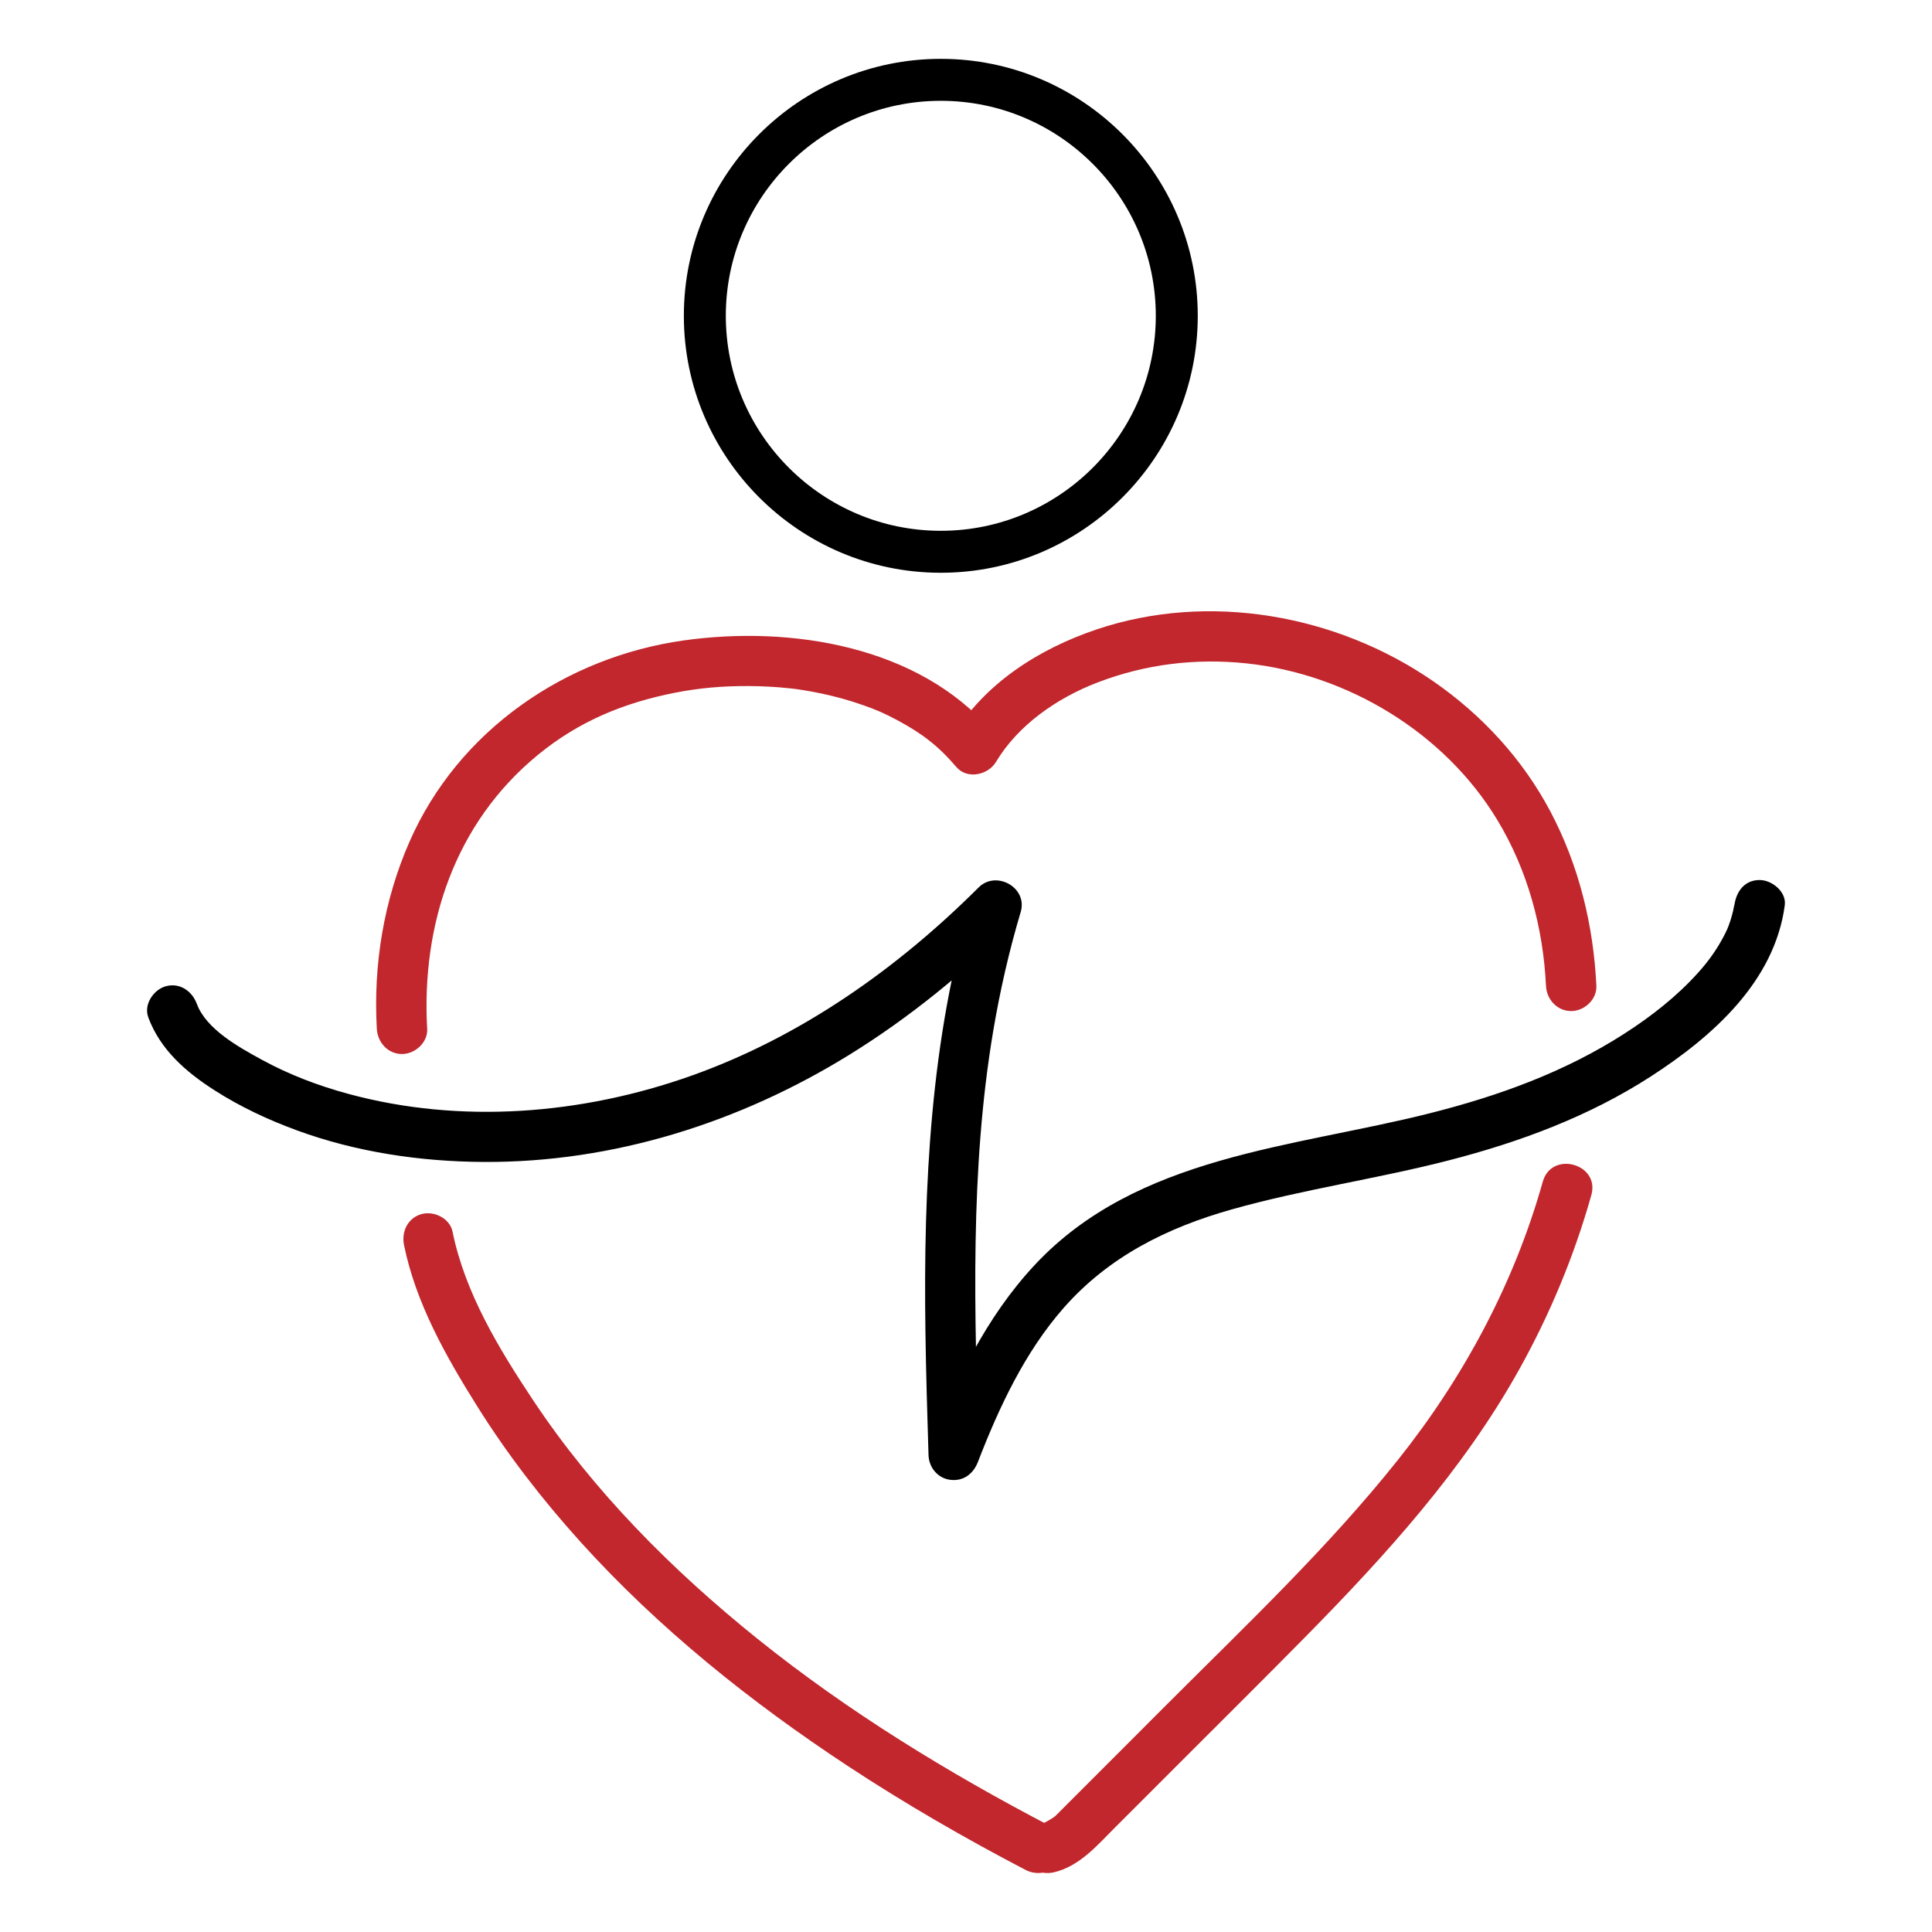
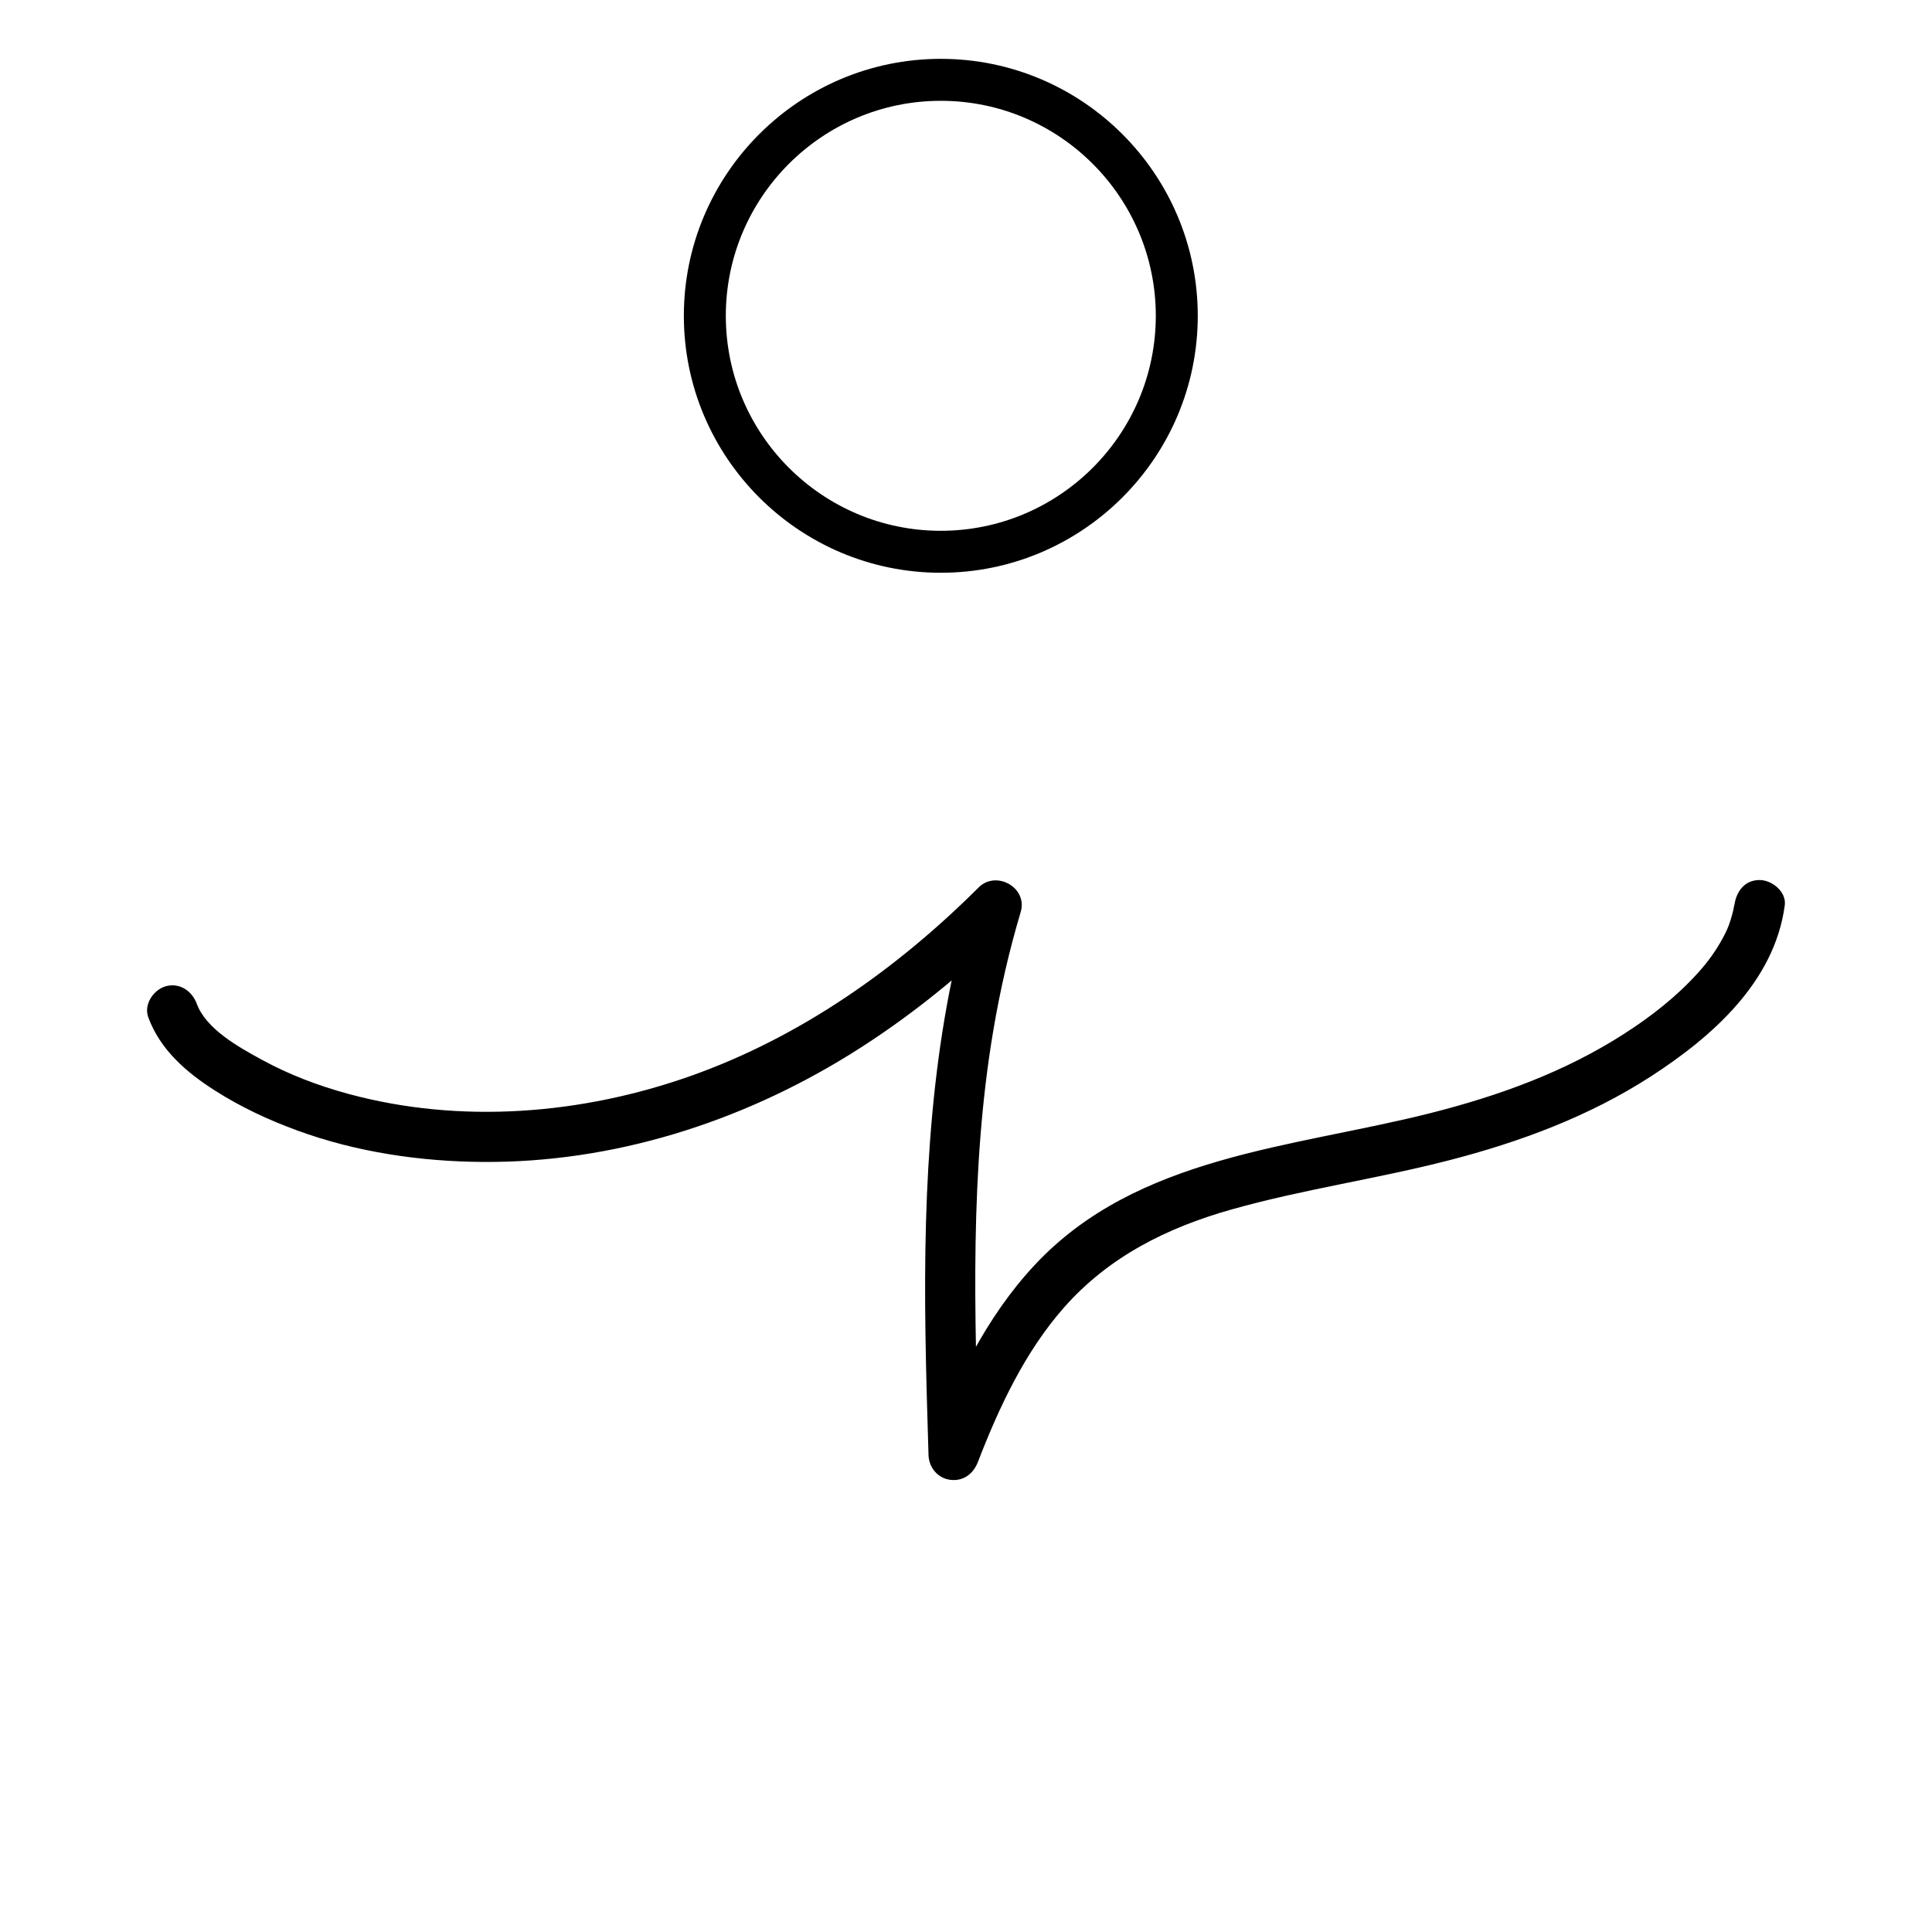
<svg xmlns="http://www.w3.org/2000/svg" id="Layer_1" data-name="Layer 1" viewBox="0 0 500 500">
  <defs>
    <style>
      .cls-1, .cls-2 {
        stroke-width: 0px;
      }

      .cls-2 {
        fill: #c1272d;
      }
    </style>
  </defs>
-   <path class="cls-2" d="M271.95,472.67c-26.6-13.89-52.42-29.68-75.85-48.5-22.09-17.74-42.4-38.13-58.12-61.78-8.86-13.33-17.65-27.8-20.86-43.64-.7-3.45-4.79-5.44-8.01-4.55-3.59.99-5.25,4.55-4.55,8.01,3.03,14.95,10.8,28.73,18.82,41.54,7.81,12.5,16.88,24.24,26.75,35.18,20.27,22.47,44.16,41.57,69.39,58.18,14.8,9.74,30.17,18.61,45.87,26.81,3.12,1.63,7.08.8,8.91-2.34,1.71-2.93.79-7.28-2.34-8.91h0Z" />
-   <path class="cls-2" d="M399.27,305.81c-7.39,26.32-20.49,50.7-37.51,72.04-18.08,22.68-39.27,42.75-59.74,63.22-6.05,6.06-12.11,12.11-18.16,18.17-3.03,3.03-6.05,6.06-9.08,9.08-.5.5-1,1.03-1.51,1.51-.5.44-.51.47-.04.11-.28.21-.58.41-.87.59-.52.33-1.04.66-1.59.94-.83.43-.31.25-1.53.53-3.43.79-5.45,4.73-4.55,8.01.97,3.52,4.57,5.34,8.01,4.55,6.66-1.53,11.24-6.98,15.84-11.58,5.55-5.55,11.1-11.1,16.65-16.65,10.89-10.9,21.84-21.74,32.65-32.72,20.73-21.05,40.79-43.14,55.26-69.08,7.97-14.28,14.32-29.52,18.74-45.27,2.27-8.09-10.3-11.54-12.56-3.46h0Z" />
-   <path class="cls-2" d="M110.55,266.27c-1.51-26.92,7.1-53.19,28.6-70.86,10.6-8.71,22.2-13.5,35.48-16.12,6.22-1.23,12.35-1.78,19.22-1.74,3.44.02,6.88.2,10.3.56,1.87.2,1.97.21,3.7.49,1.67.27,3.33.58,4.98.93,3.59.77,7.13,1.76,10.59,2.98s5.37,2.04,8.83,3.89c6.34,3.4,10.55,6.6,15.27,12.12,2.79,3.26,8.22,2.05,10.23-1.32,5.69-9.5,15.69-16.52,26.36-20.6,12.35-4.73,25.32-6.3,38.46-4.92,26.2,2.77,51.33,17.96,64.97,40.59,7.82,12.96,11.84,27.81,12.56,42.87.17,3.52,2.87,6.52,6.52,6.52,3.4,0,6.68-2.98,6.52-6.52-.75-15.72-4.52-31.17-11.9-45.12-7.19-13.59-17.74-25.03-30.36-33.74-25-17.25-58.12-23.15-87.12-13.37-14.9,5.03-29.03,13.98-37.26,27.71,3.41-.44,6.82-.88,10.23-1.32-19-22.23-52.23-27.43-79.75-23.56-30.69,4.31-58.38,23.34-70.99,52.07-6.69,15.24-9.4,31.86-8.47,48.45.2,3.51,2.85,6.52,6.52,6.52,3.37,0,6.71-2.98,6.52-6.52h0Z" />
  <path class="cls-1" d="M243.48,148.23c-36.67,0-66.5-29.83-66.5-66.5S206.82,15.23,243.48,15.23s66.5,29.83,66.5,66.5-29.83,66.5-66.5,66.5ZM243.48,26.09c-30.68,0-55.64,24.96-55.64,55.64s24.96,55.64,55.64,55.64,55.64-24.96,55.64-55.64-24.96-55.64-55.64-55.64Z" />
  <path class="cls-1" d="M38.36,263.25c3.12,8.44,9.8,14.21,17.21,18.95,6.66,4.26,13.87,7.62,21.28,10.34,15.35,5.63,31.95,8.08,48.26,8.17,33.54.2,66.33-10.18,94.74-27.76,15.5-9.59,29.74-21.2,42.63-34.07-3.63-2.11-7.26-4.23-10.89-6.34-10.81,36.31-12.62,74.44-12.09,112.09.15,10.65.47,21.3.8,31.95.1,3.22,2.4,6.01,5.65,6.4,3.42.41,5.95-1.56,7.15-4.67,5.4-13.98,12.12-28.42,22.24-39.9,11.64-13.21,26.74-20.72,43.49-25.43,18.49-5.21,37.6-7.9,56.2-12.7,18.37-4.74,36.24-11.37,52.24-21.72,15.91-10.3,32-24.5,34.63-44.29.46-3.49-3.33-6.52-6.52-6.52-3.91,0-6.05,3.01-6.52,6.52.11-.8-.29,1.25-.34,1.5-.2.83-.43,1.66-.69,2.48-.62,1.9-1.04,2.8-2.04,4.65-1.76,3.24-3.82,6.06-6.24,8.75-5.59,6.23-12.21,11.4-19.24,15.91-15.45,9.92-32.46,16.05-50.18,20.53-35.42,8.96-75.84,10.89-102.34,39.28-12.66,13.56-20.64,30.36-27.25,47.49,4.27.58,8.53,1.15,12.8,1.73-1.13-36.56-2.39-73.59,3.71-109.81,1.75-10.39,4.1-20.67,7.11-30.77,1.87-6.3-6.35-10.87-10.89-6.34-21.1,21.06-46.09,38.69-74.33,48.72-28.28,10.05-59.75,12.61-88.89,4.68-7.75-2.11-15.19-4.94-22.24-8.78-6.03-3.29-14.45-7.93-16.88-14.5-1.22-3.3-4.41-5.54-8.01-4.55-3.17.87-5.78,4.7-4.55,8.01h0Z" />
</svg>